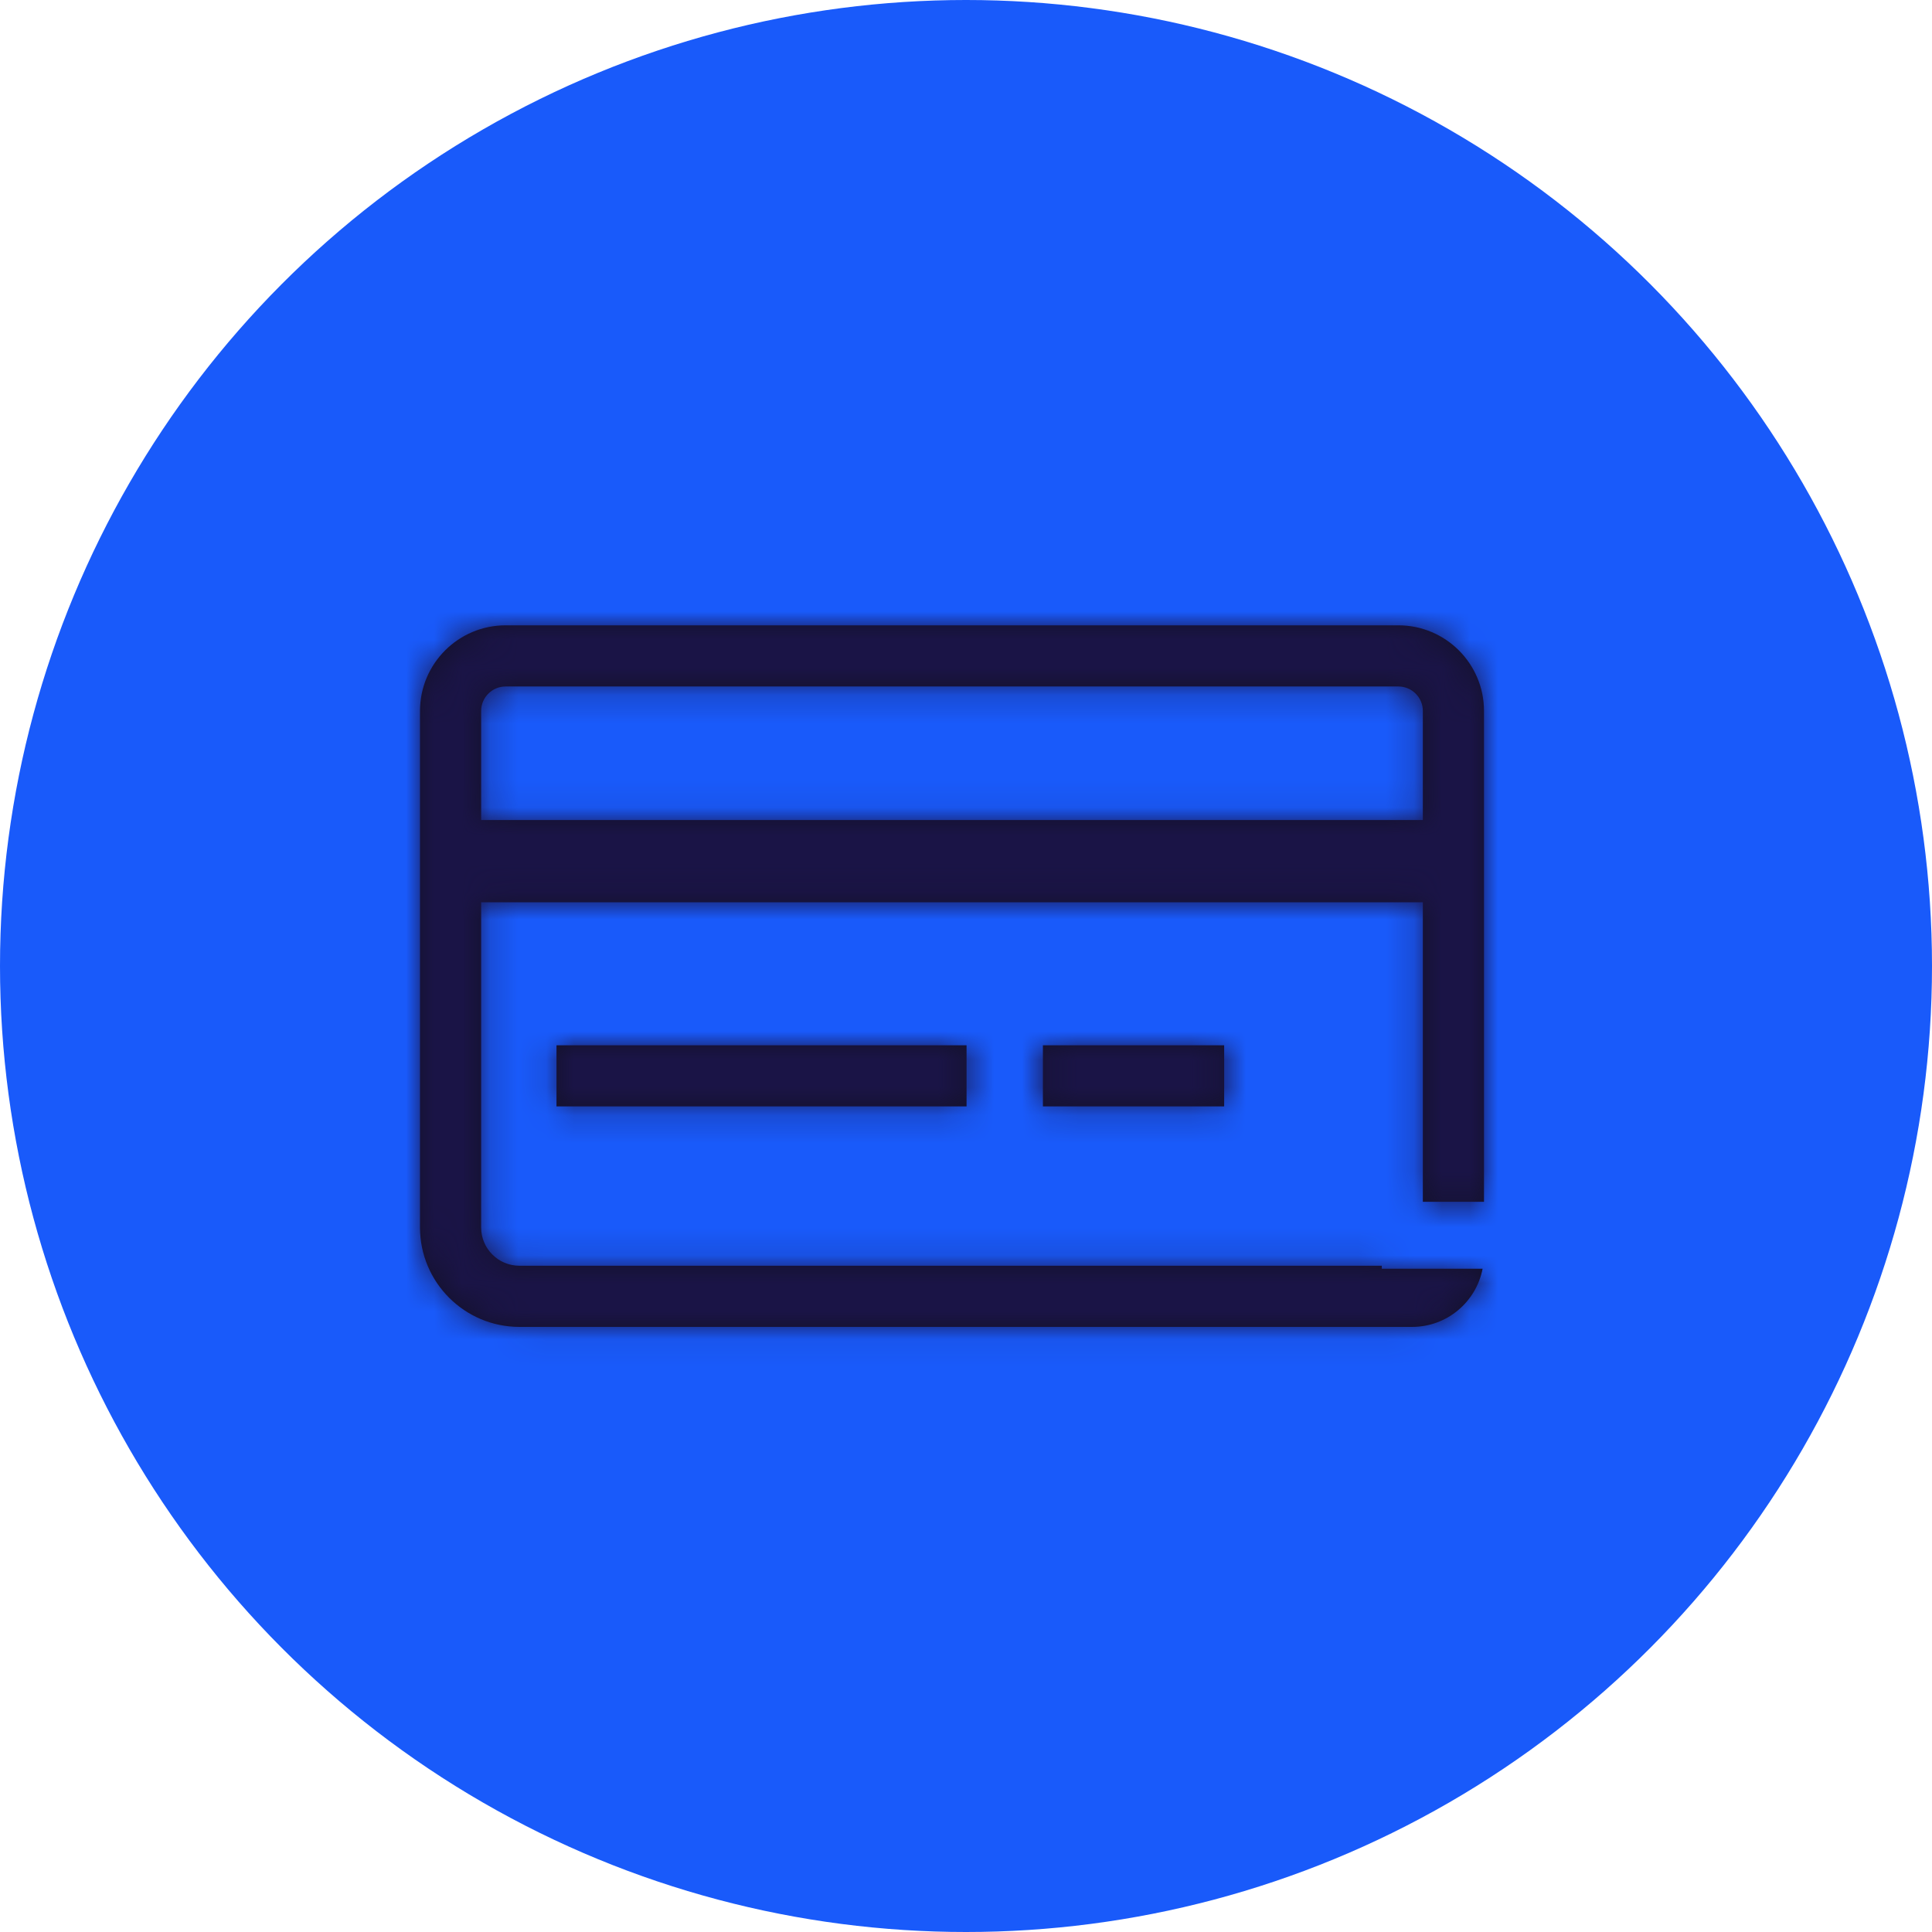
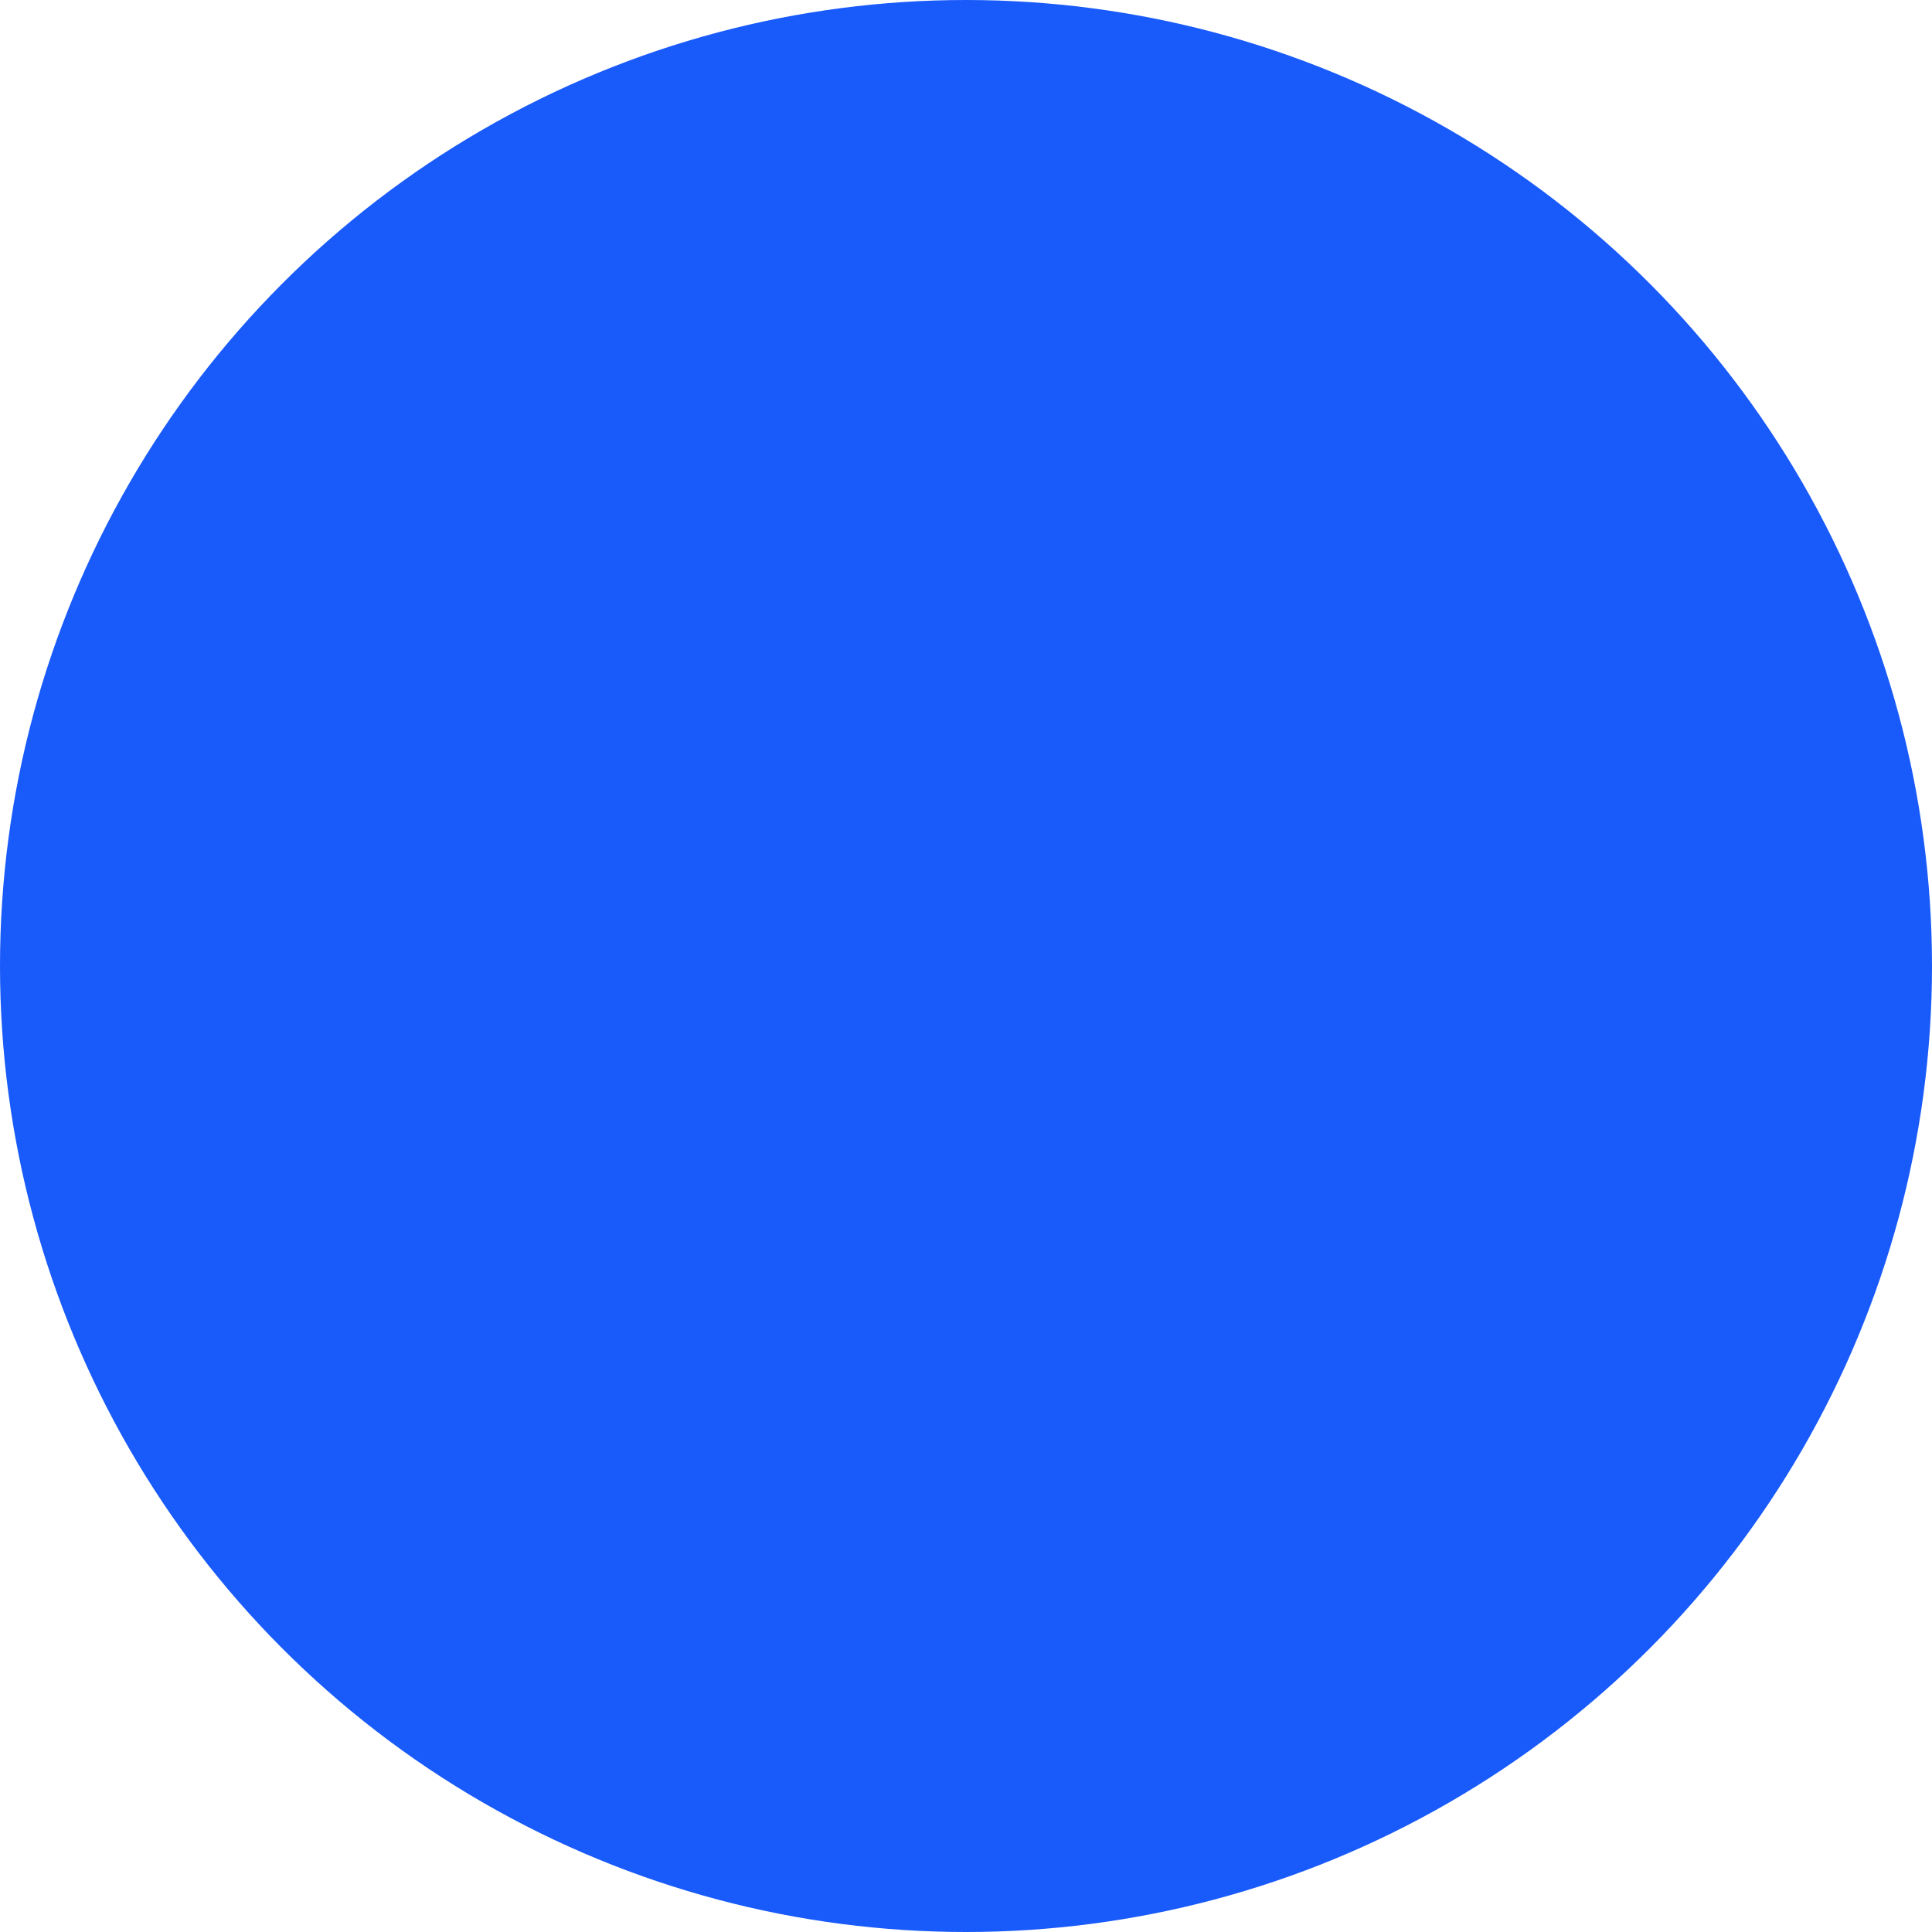
<svg xmlns="http://www.w3.org/2000/svg" xmlns:xlink="http://www.w3.org/1999/xlink" width="69px" height="69px" viewBox="0 0 69 69" version="1.1">
  <title>C15CB183-26B5-4097-9402-7892A43C76D7</title>
  <defs>
-     <path d="M34.943,-2.63289388e-13 C36.629,-2.63289388e-13 38,1.371 38,3.057 L38,3.057 L38,20.589 L35.816,20.589 L35.816,9.89 L2.184,9.89 L2.184,21.507 C2.184,22.259 2.795,22.872 3.549,22.872 L3.549,22.872 L34.35,22.872 L34.35,22.979 L37.95,22.979 C37.722,24.159 36.683,25.056 35.434,25.056 L35.434,25.056 L3.549,25.056 C1.592,25.056 -2.75668375e-13,23.464 -2.75668375e-13,21.507 L-2.75668375e-13,21.507 L-2.75668375e-13,3.057 C-2.75668375e-13,1.371 1.371,-2.63289388e-13 3.057,-2.63289388e-13 L3.057,-2.63289388e-13 Z M19.52,14.998 L19.52,17.181 L4.875,17.181 L4.875,14.998 L19.52,14.998 Z M28.72,14.998 L28.72,17.181 L22.247,17.181 L22.247,14.998 L28.72,14.998 Z M34.943,2.184 L3.057,2.184 C2.576,2.184 2.184,2.576 2.184,3.057 L2.184,3.057 L2.184,6.954 L35.816,6.954 L35.816,3.057 C35.816,2.576 35.424,2.184 34.943,2.184 L34.943,2.184 Z" id="path-1" />
-   </defs>
+     </defs>
  <g id="Mobile" stroke="none" stroke-width="1" fill="none" fill-rule="evenodd">
    <g id="1.0-Login-Portal-de-pagos" transform="translate(-144, -140)">
      <g id="Group-2" transform="translate(144, 140)">
        <circle id="Oval-Copy" fill="#195AFA" cx="34.5" cy="34.5" r="34.5" />
        <g id="Icons/Admin-Cost--Copy" transform="translate(15, 22)">
          <g id="Color/Liberty-Blue" transform="translate(0, 0.333)">
            <mask id="mask-2" fill="white">
              <use xlink:href="#path-1" />
            </mask>
            <use id="Mask" fill="#13112B" xlink:href="#path-1" />
            <g mask="url(#mask-2)" fill="#1A1446" id="Rectangle">
              <g transform="translate(-60.167, -66.5)">
-                 <rect x="0" y="0" width="158.333" height="158.333" />
-               </g>
+                 </g>
            </g>
          </g>
        </g>
      </g>
    </g>
  </g>
</svg>